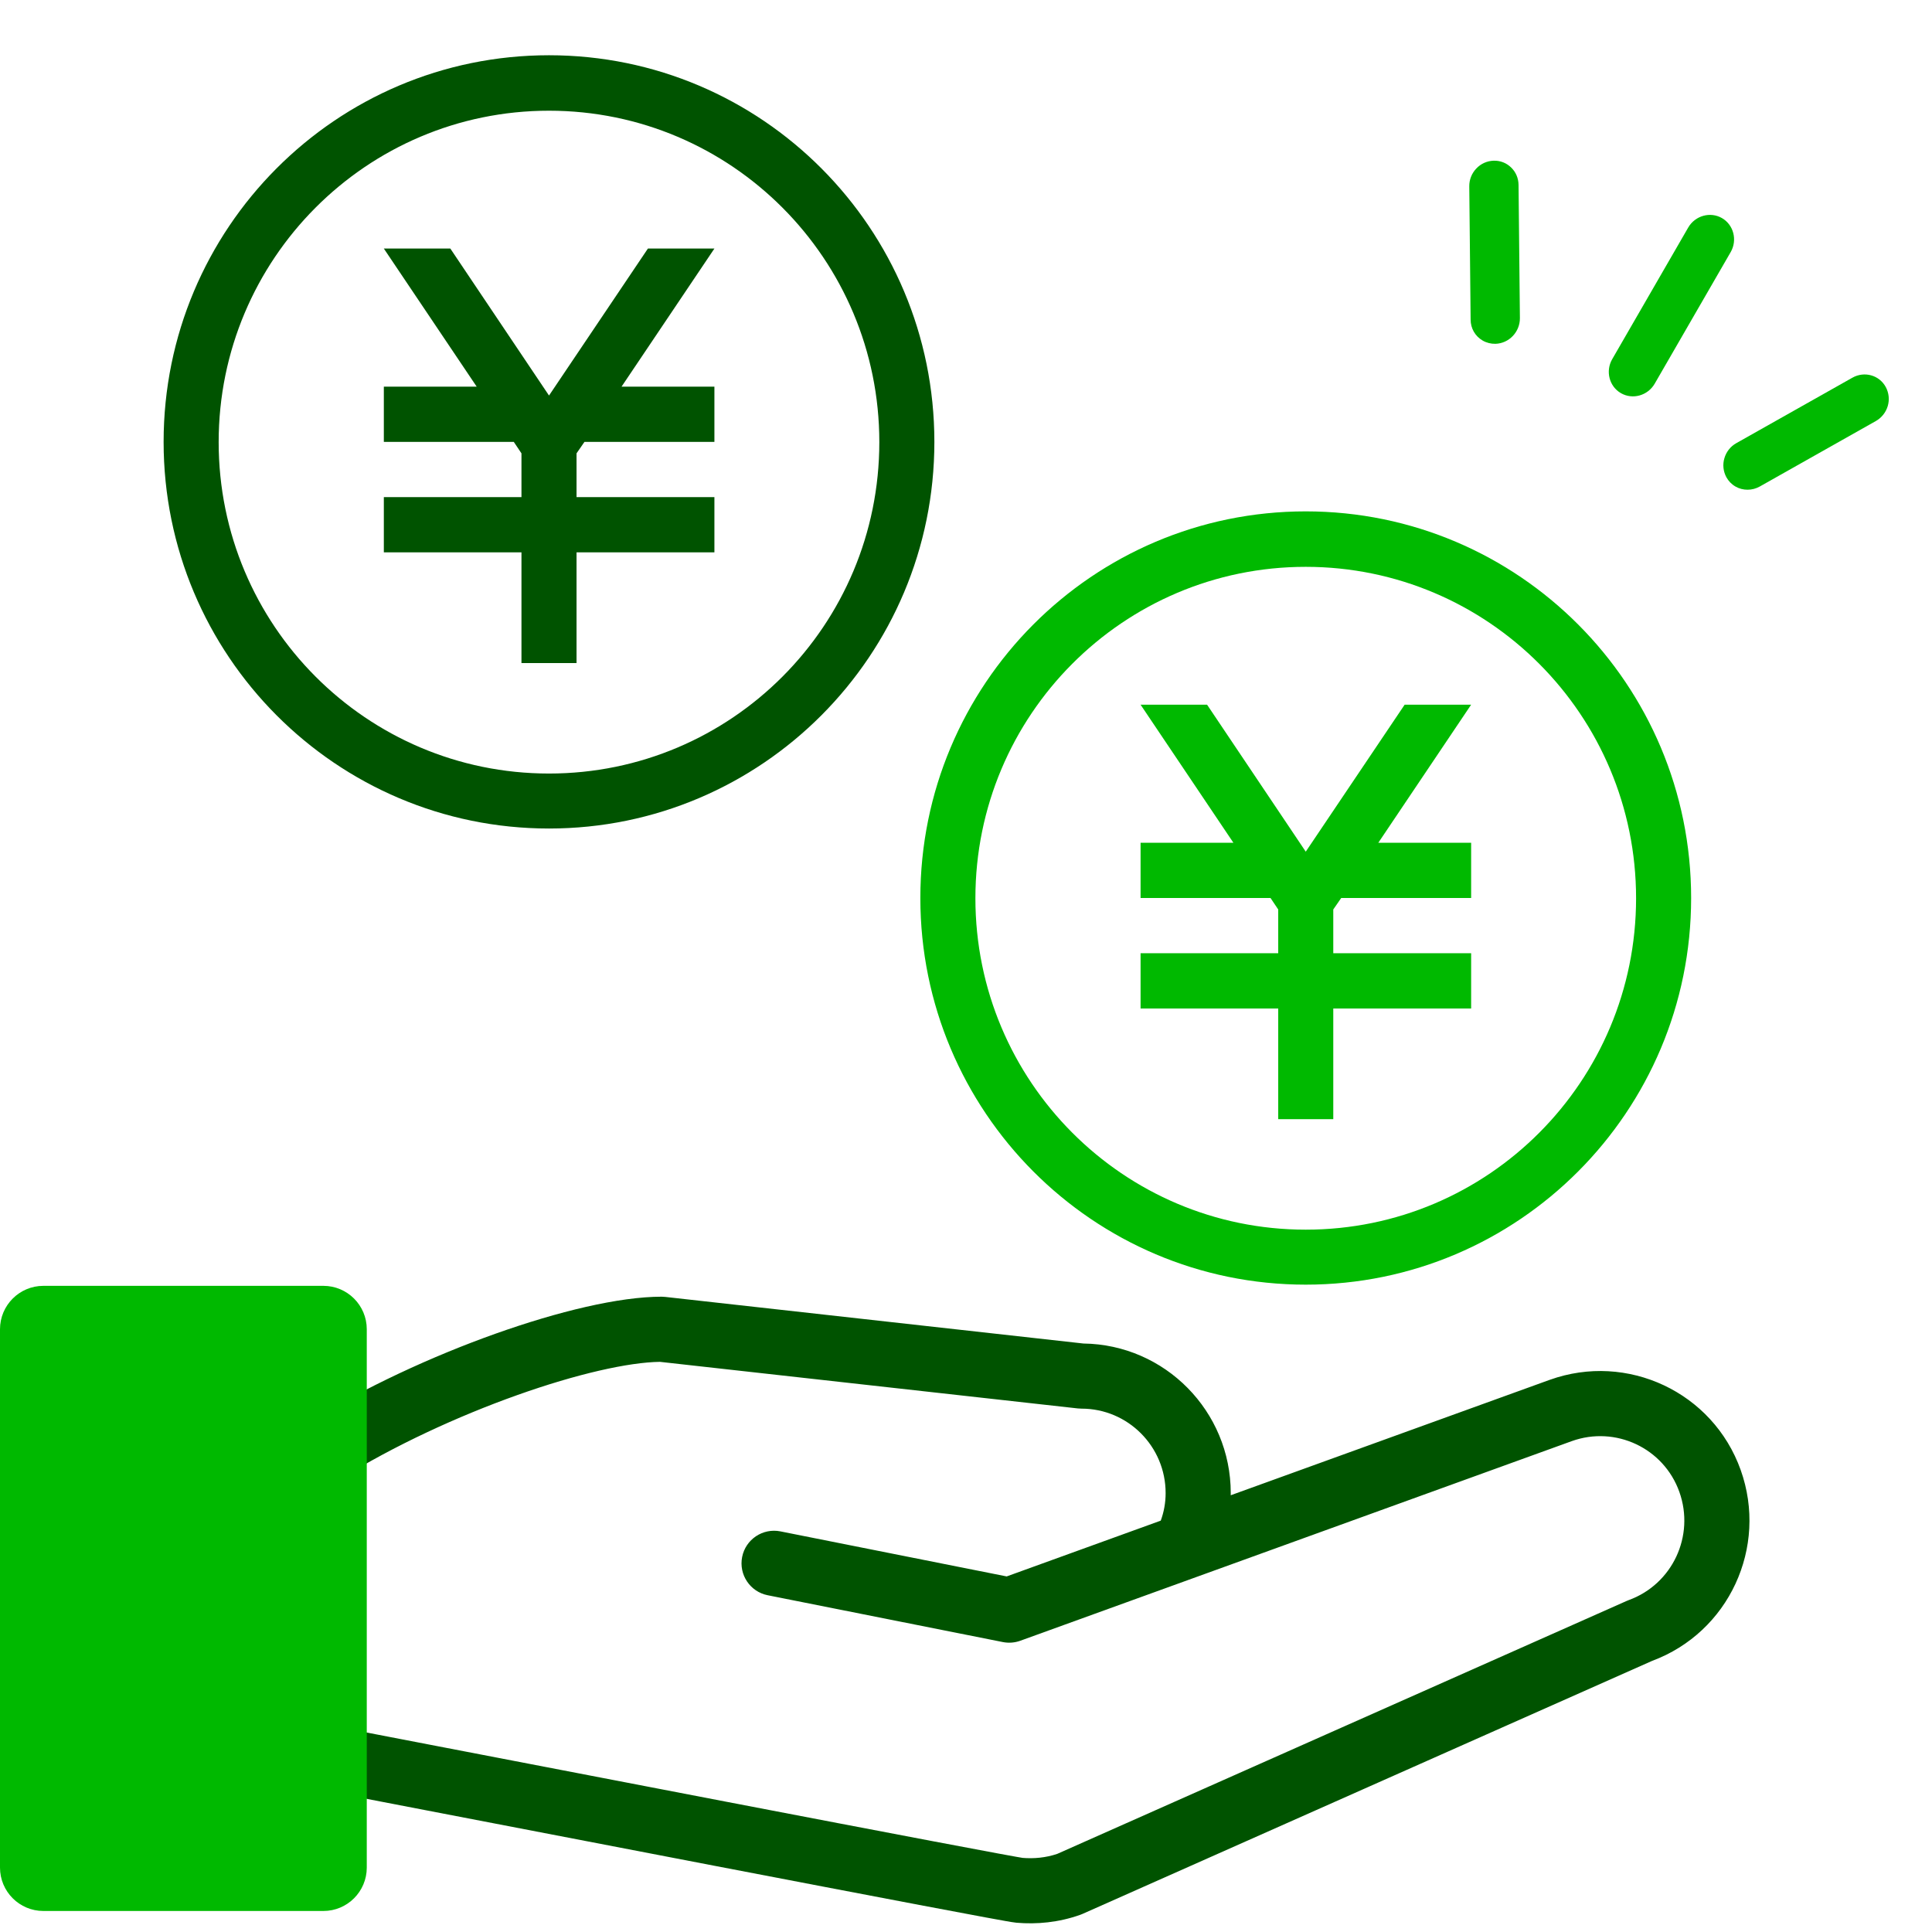
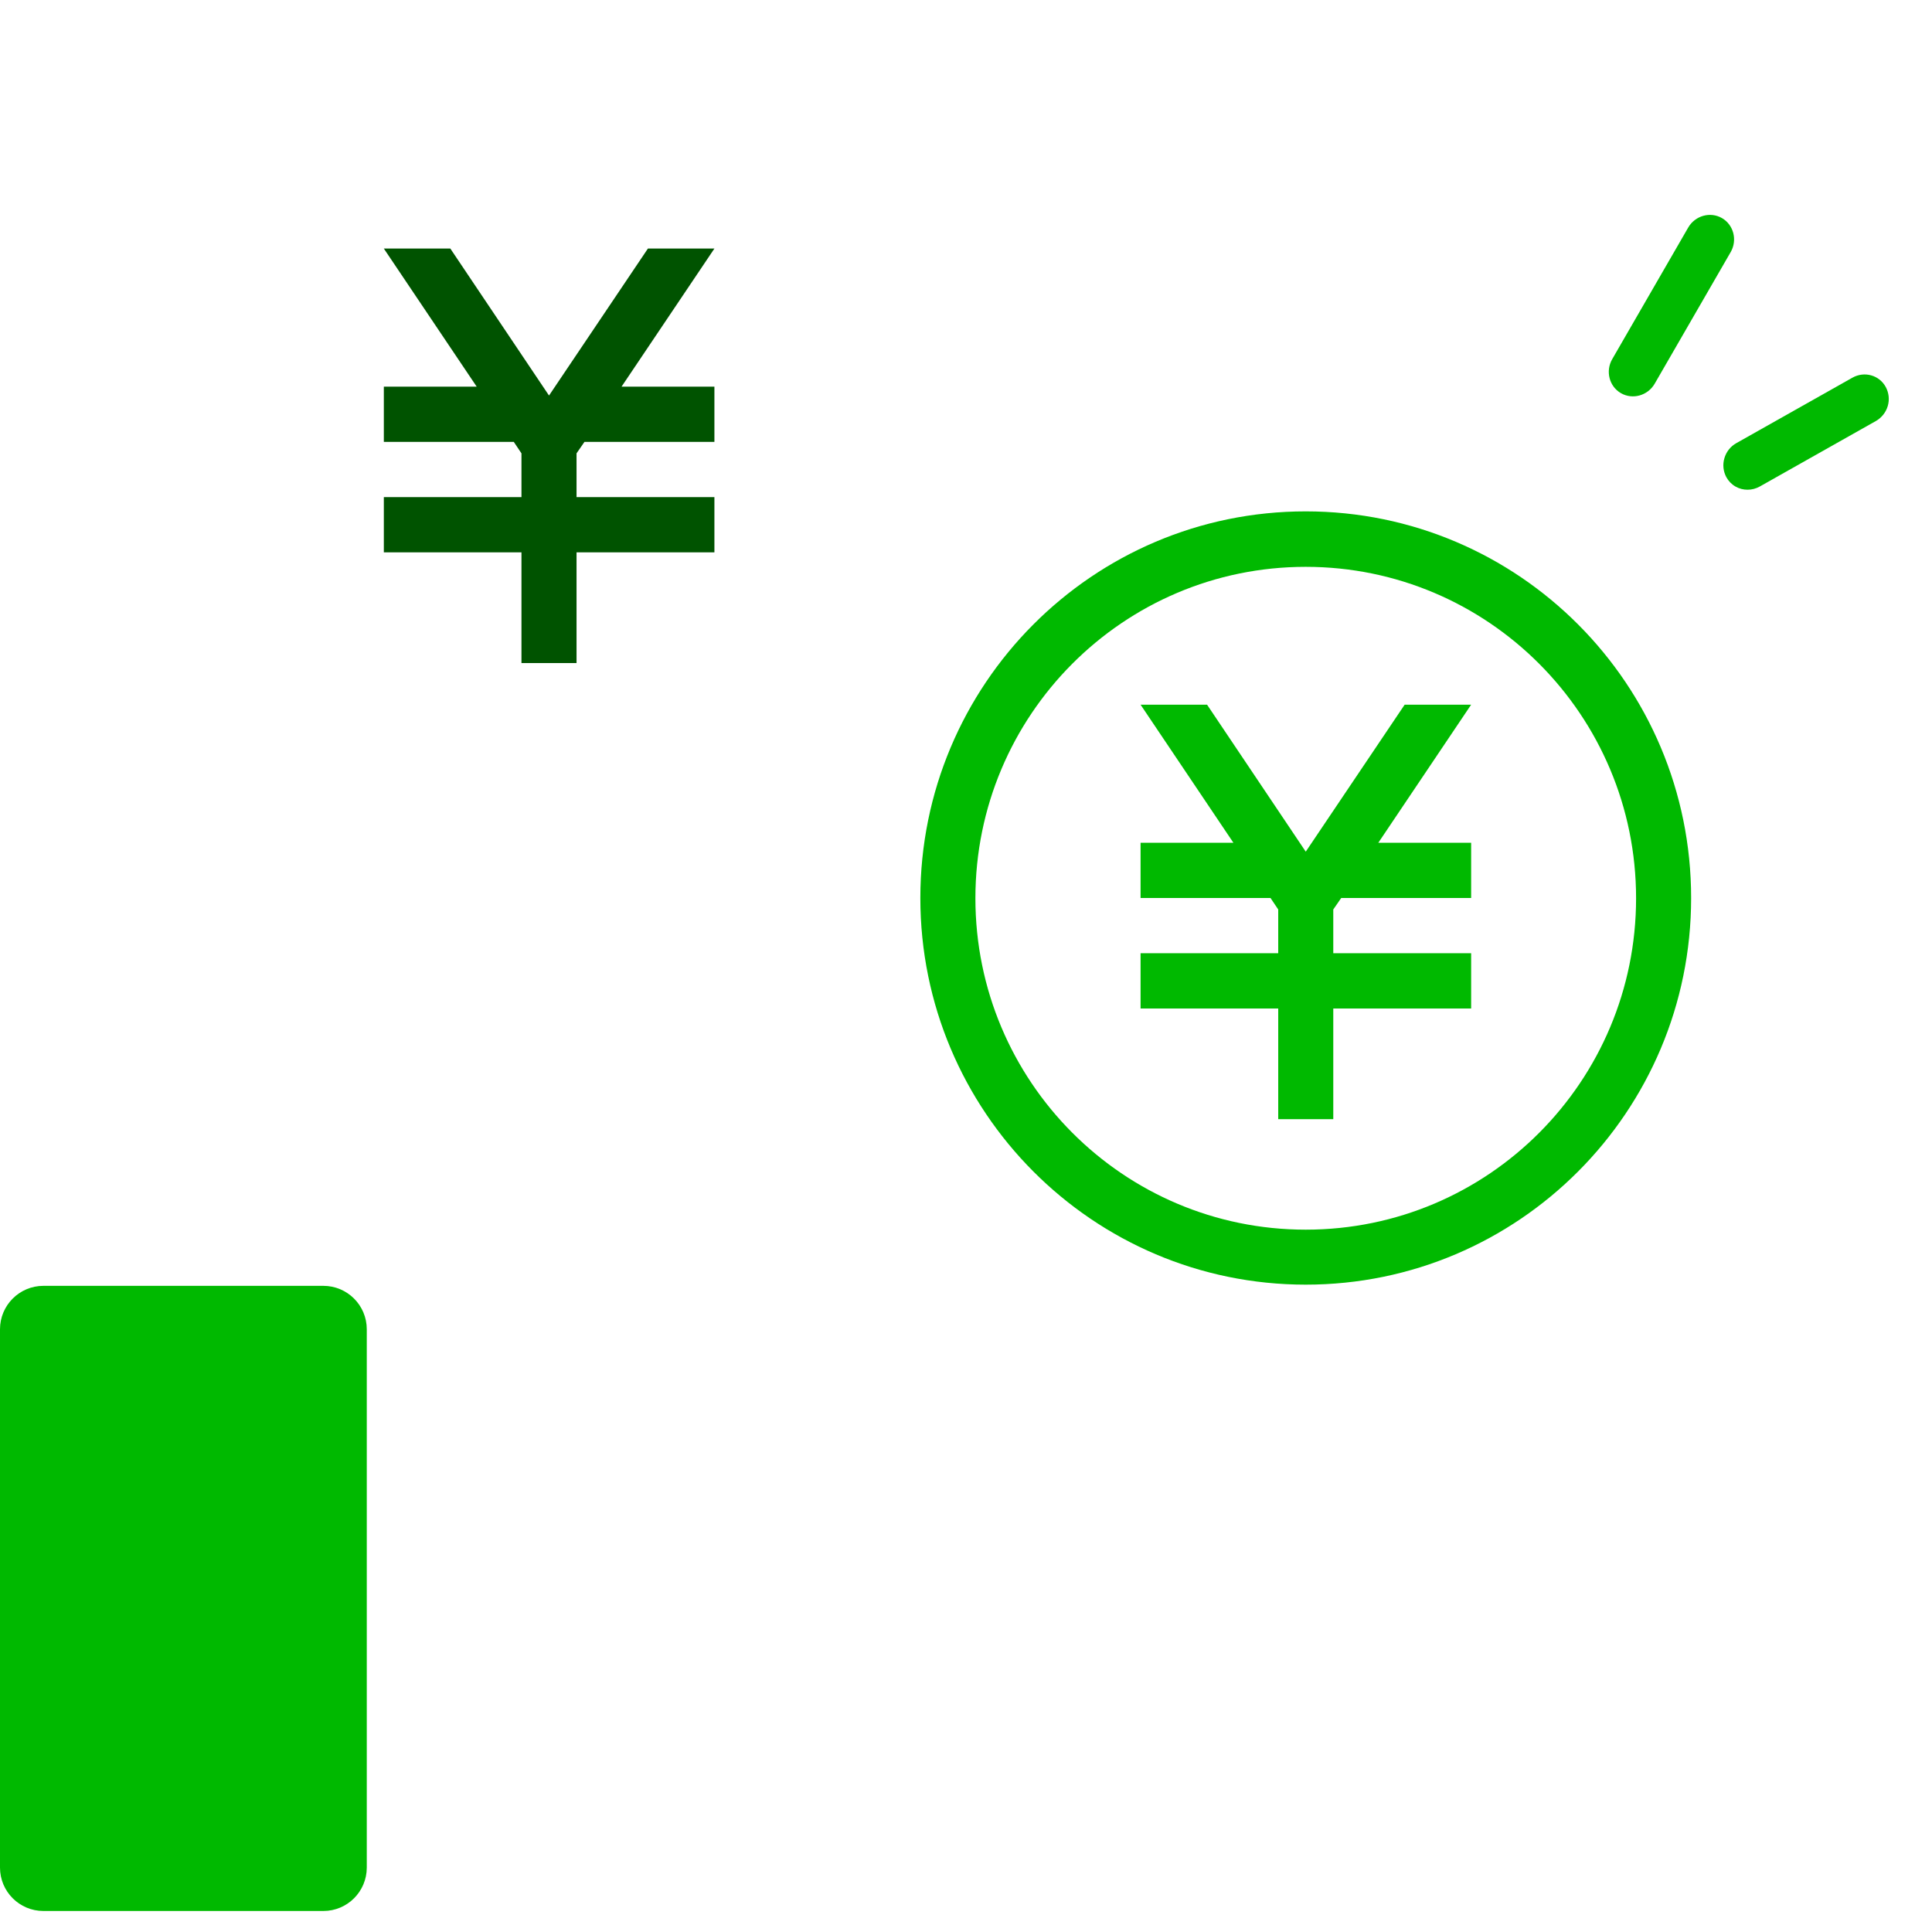
<svg xmlns="http://www.w3.org/2000/svg" width="89" height="89" viewBox="0 0 89 89" fill="none">
-   <path fill-rule="evenodd" clip-rule="evenodd" d="M22.83 61.437C25.705 60.415 28.518 59.734 30.479 59.734C30.534 59.734 30.59 59.738 30.645 59.744L49.911 61.891C53.669 61.939 56.696 65.012 56.696 68.782C56.696 68.815 56.696 68.848 56.695 68.881L71.386 63.565L71.39 63.564C74.96 62.283 78.907 64.128 80.187 67.717C81.455 71.274 79.645 75.196 76.103 76.512L49.862 88.169C49.826 88.185 49.79 88.199 49.753 88.212C48.766 88.561 47.765 88.653 46.825 88.573C46.703 88.562 46.484 88.523 46.311 88.493L46.307 88.492C46.085 88.453 45.78 88.397 45.405 88.328C44.653 88.189 43.607 87.992 42.351 87.754C39.837 87.277 36.473 86.633 32.92 85.951C28.323 85.069 23.407 84.121 19.605 83.389C17.532 82.989 15.79 82.653 14.613 82.427C13.8 82.271 13.267 81.485 13.423 80.671C13.58 79.858 14.366 79.325 15.18 79.481C16.359 79.708 18.103 80.044 20.178 80.444C23.978 81.176 28.89 82.123 33.486 83.005C37.038 83.687 40.399 84.33 42.91 84.806C44.165 85.044 45.206 85.24 45.951 85.378C46.323 85.447 46.619 85.501 46.829 85.538C46.94 85.558 47.011 85.57 47.052 85.576C47.107 85.586 47.109 85.586 47.082 85.584C47.629 85.631 48.179 85.578 48.703 85.401L74.93 73.751C74.963 73.736 74.995 73.723 75.028 73.711C77.04 72.981 78.086 70.757 77.361 68.725C76.642 66.709 74.423 65.664 72.405 66.387C72.405 66.387 72.405 66.387 72.405 66.387C72.405 66.387 72.404 66.387 72.403 66.388L47.002 75.583C46.745 75.676 46.467 75.697 46.199 75.644L35.366 73.487C34.553 73.326 34.026 72.536 34.188 71.723C34.349 70.911 35.139 70.383 35.952 70.545L46.374 72.62L53.472 70.05C53.618 69.648 53.696 69.227 53.696 68.782C53.696 66.63 51.956 64.891 49.823 64.891C49.767 64.891 49.712 64.888 49.657 64.882L30.4 62.735C28.956 62.754 26.573 63.29 23.835 64.264C21.087 65.241 18.14 66.601 15.688 68.126C14.985 68.563 14.06 68.347 13.622 67.644C13.185 66.94 13.401 66.015 14.104 65.578C16.768 63.922 19.915 62.474 22.83 61.437Z" fill="#005300" />
  <path d="M14.896 61.234H2V86.032H14.896V61.234Z" fill="#00B900" />
  <path fill-rule="evenodd" clip-rule="evenodd" d="M0 61.234C0 60.13 0.895 59.234 2 59.234H14.896C16 59.234 16.896 60.13 16.896 61.234V86.032C16.896 87.137 16 88.032 14.896 88.032H2C0.895 88.032 0 87.137 0 86.032V61.234ZM4 63.234V84.032H12.896V63.234H4Z" fill="#00B900" />
  <path d="M60.15 23.557C50.339 23.557 42.397 31.535 42.397 41.368C42.397 51.201 50.349 59.179 60.15 59.179C69.951 59.179 77.904 51.201 77.904 41.368C77.904 31.535 69.962 23.557 60.15 23.557ZM60.15 56.646C51.746 56.646 44.933 49.81 44.933 41.379C44.933 32.947 51.746 26.112 60.15 26.112C68.554 26.112 75.368 32.947 75.368 41.379C75.368 49.81 68.565 56.646 60.15 56.646Z" fill="#00B900" />
  <path d="M64.707 32.462L60.151 39.233L55.605 32.462H52.542L56.819 38.824H52.542V41.368H58.528L58.883 41.896V43.912H52.542V46.457H58.883V51.557H61.419V46.457H67.77V43.912H61.419V41.896L61.784 41.368H67.77V38.824H63.493L67.77 32.462H64.707Z" fill="#00B900" />
-   <path d="M25.29 2.545C15.478 2.545 7.537 10.523 7.537 20.356C7.537 30.189 15.489 38.167 25.29 38.167C35.091 38.167 43.043 30.189 43.043 20.356C43.043 10.523 35.102 2.545 25.29 2.545ZM25.29 35.634C16.886 35.634 10.073 28.798 10.073 20.367C10.073 11.935 16.886 5.1 25.29 5.1C33.694 5.1 40.507 11.935 40.507 20.367C40.507 28.798 33.705 35.634 25.29 35.634Z" fill="#005300" />
  <path d="M29.847 11.45L25.291 18.221L20.745 11.45H17.682L21.959 17.811H17.682V20.356H23.668L24.022 20.884V22.9H17.682V25.445H24.022V30.545H26.559V25.445H32.91V22.9H26.559V20.884L26.924 20.356H32.91V17.811H28.633L32.91 11.45H29.847Z" fill="#005300" />
-   <path d="M69.954 8.519C69.95 8.21 69.831 7.927 69.613 7.717C69.397 7.503 69.108 7.394 68.807 7.403C68.501 7.413 68.219 7.539 68.007 7.764C67.795 7.988 67.68 8.278 67.684 8.587L67.746 14.723C67.747 15.129 67.956 15.489 68.302 15.689C68.478 15.791 68.683 15.842 68.89 15.838C69.519 15.818 70.02 15.289 70.016 14.655L69.954 8.519Z" fill="#00B900" />
  <path d="M86.961 18.707C87.049 18.411 87.014 18.102 86.873 17.834C86.576 17.28 85.887 17.087 85.333 17.399L79.988 20.413C79.718 20.564 79.525 20.809 79.437 21.105C79.348 21.401 79.383 21.71 79.524 21.978C79.623 22.16 79.767 22.309 79.947 22.413C80.286 22.609 80.716 22.608 81.064 22.413L86.409 19.398C86.674 19.249 86.872 19.003 86.961 18.707Z" fill="#00B900" />
  <path d="M79.325 10.047C78.787 9.736 78.087 9.933 77.769 10.483L74.268 16.546C73.951 17.096 74.131 17.801 74.669 18.111C75.207 18.422 75.907 18.226 76.225 17.676L79.726 11.613C80.043 11.062 79.863 10.358 79.325 10.047Z" fill="#00B900" />
</svg>